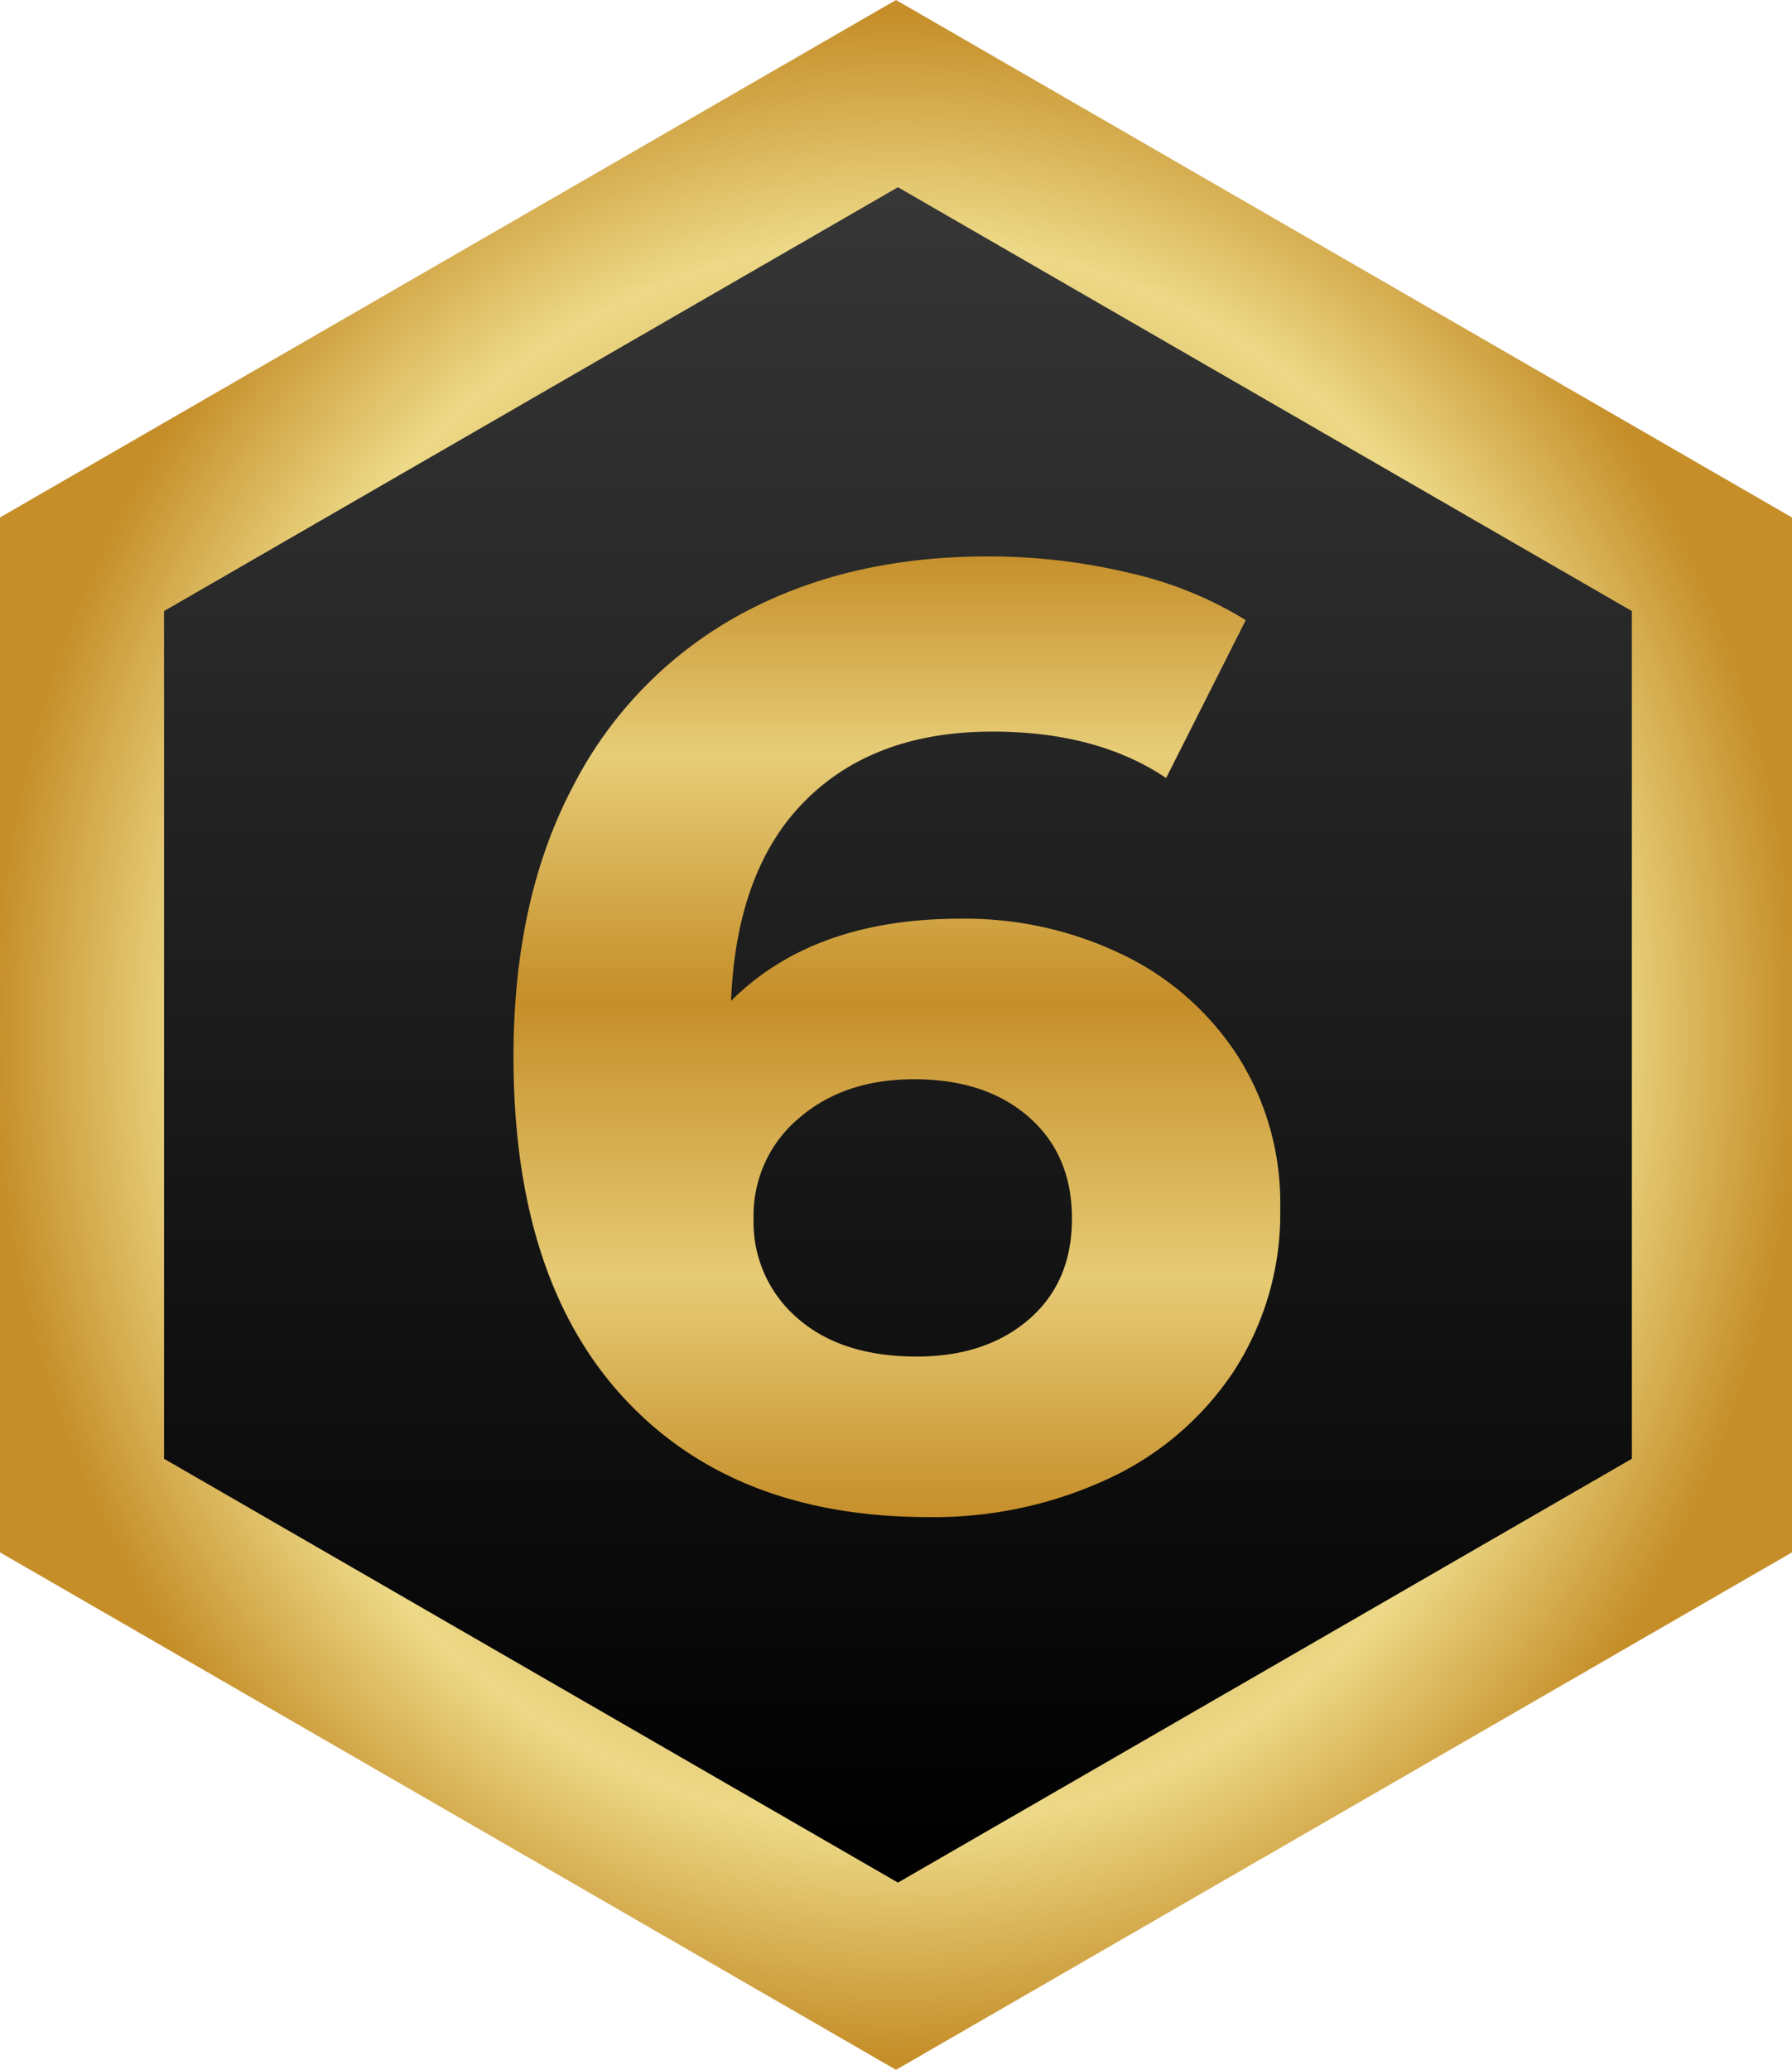
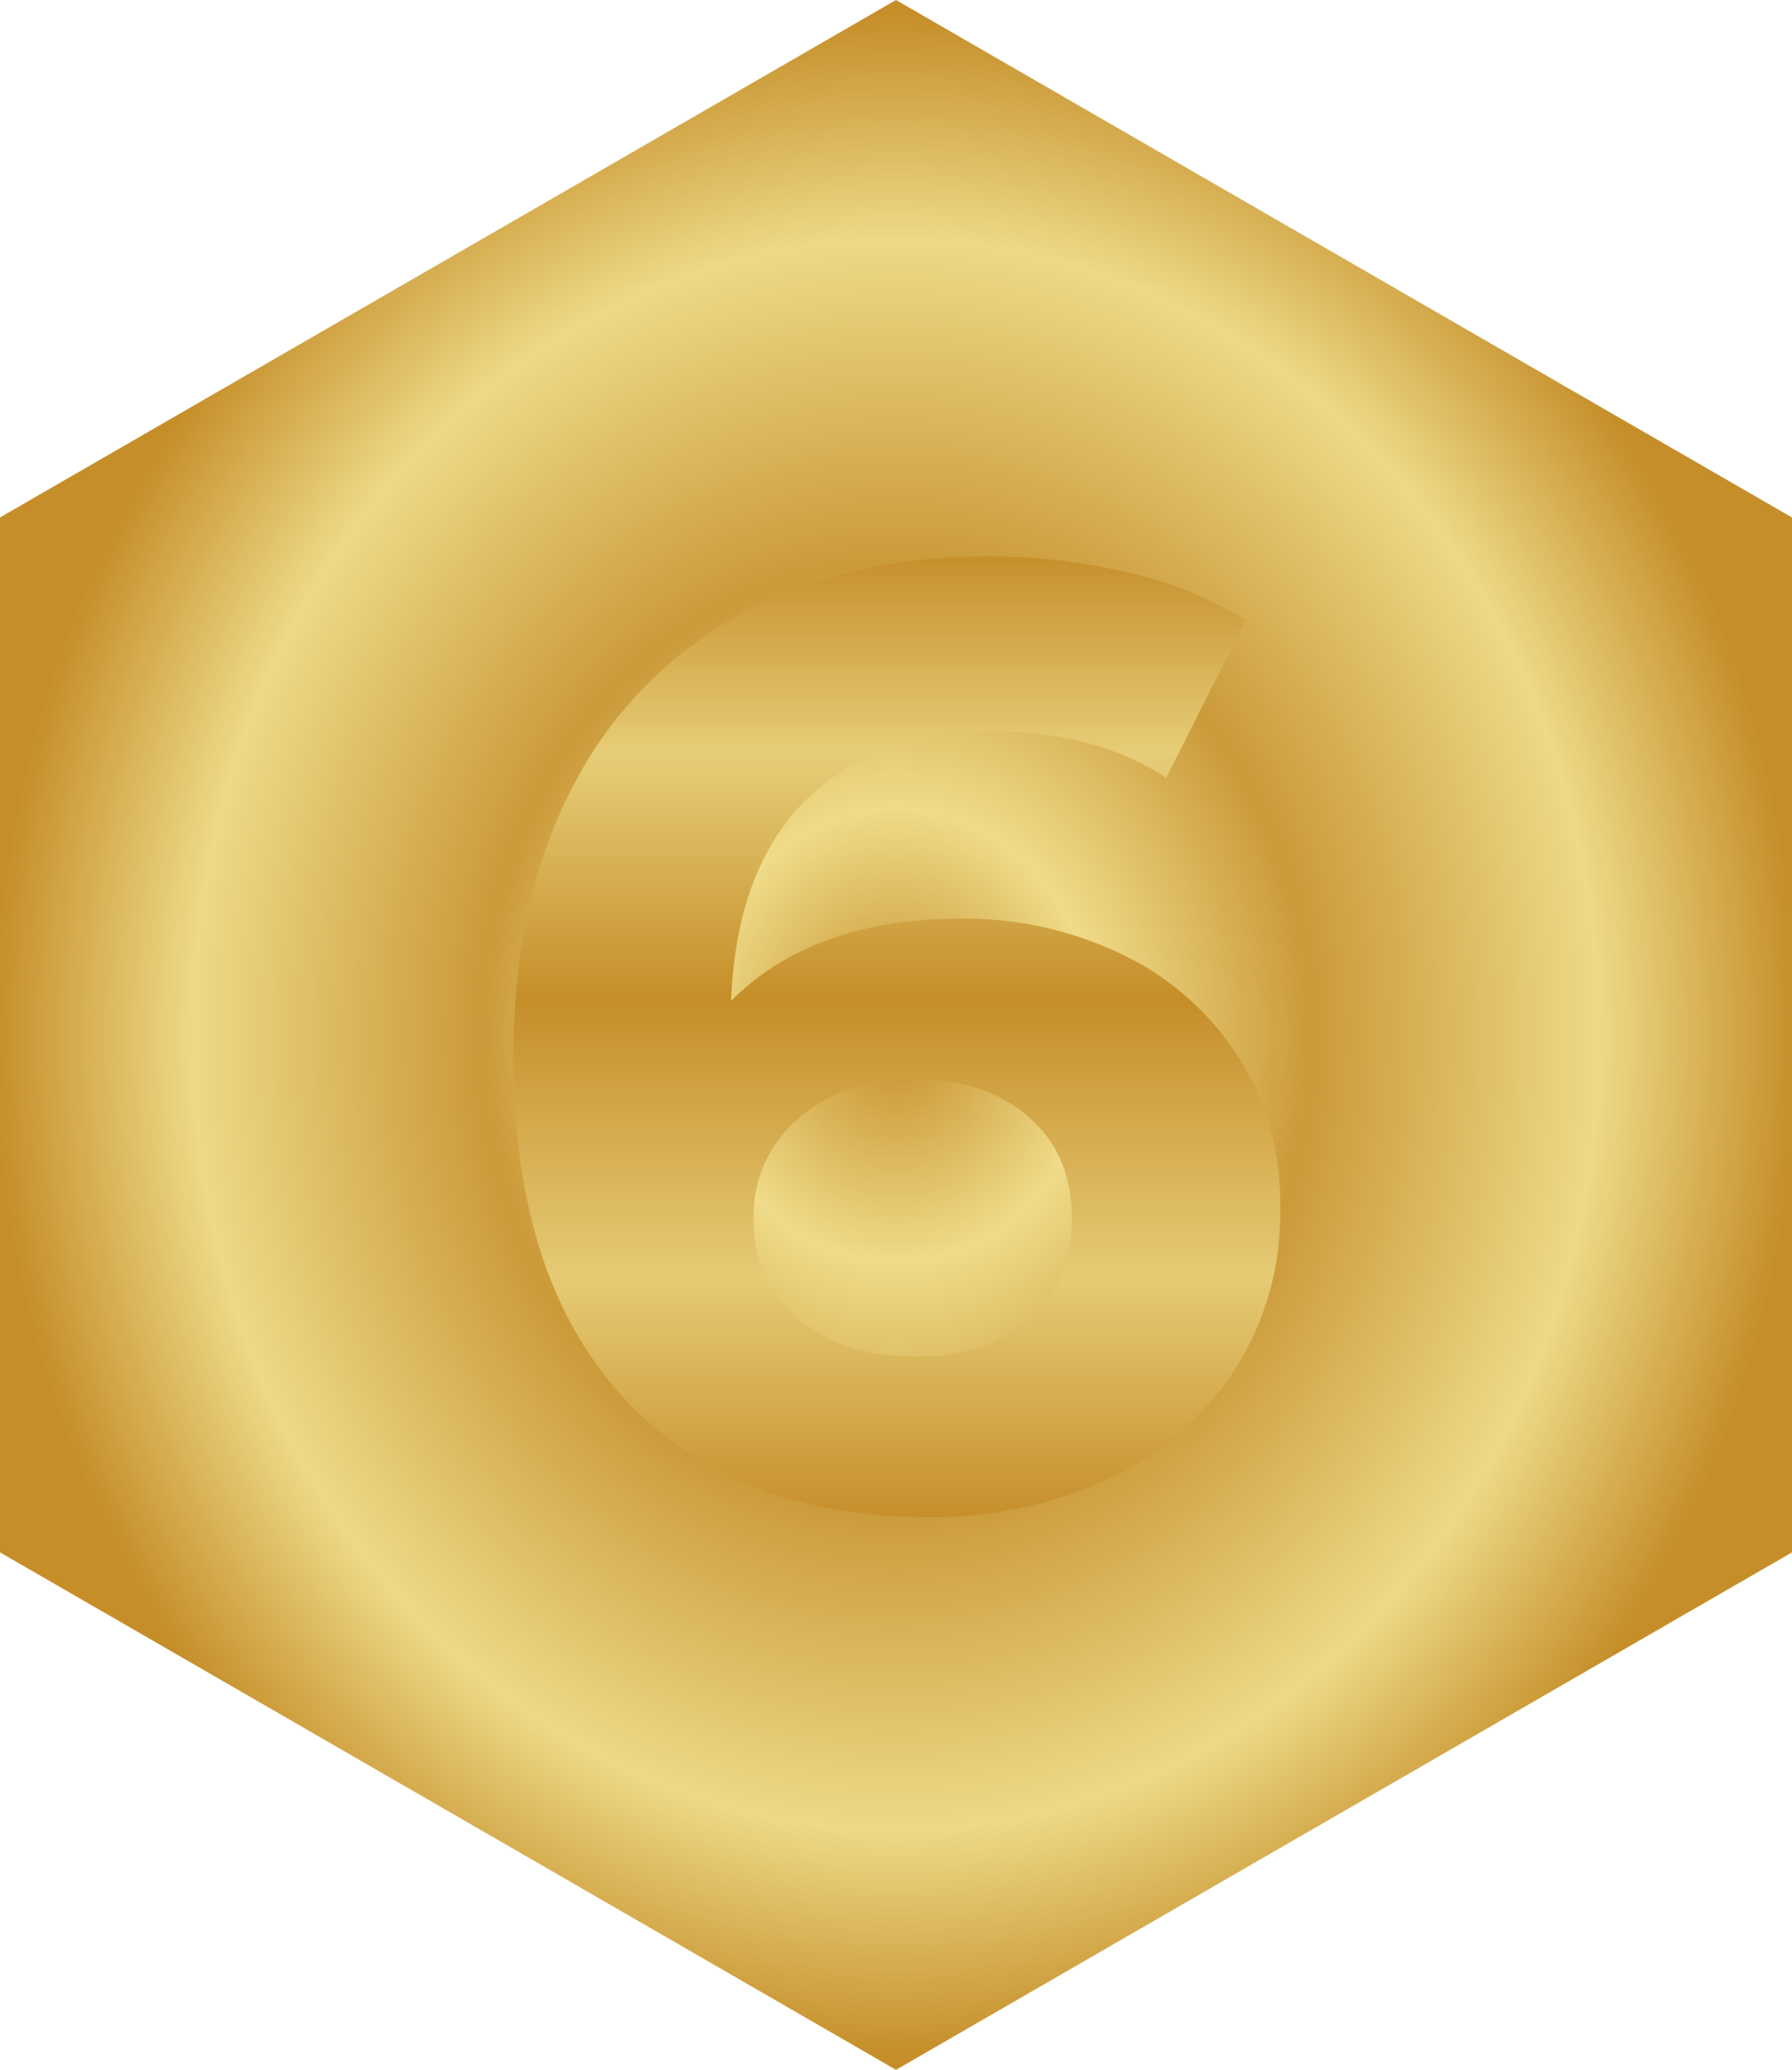
<svg xmlns="http://www.w3.org/2000/svg" width="251.269" height="290.142" viewBox="0 0 251.269 290.142">
  <defs>
    <radialGradient id="radial-gradient" cx="0.5" cy="0.5" r="0.5" gradientUnits="objectBoundingBox">
      <stop offset="0" stop-color="#c58e29" />
      <stop offset="0.222" stop-color="#efdb89" />
      <stop offset="0.46" stop-color="#cb9a39" />
      <stop offset="0.778" stop-color="#edd987" />
      <stop offset="1" stop-color="#c58e29" />
    </radialGradient>
    <linearGradient id="linear-gradient" x1="0.5" y1="1" x2="0.5" gradientUnits="objectBoundingBox">
      <stop offset="0" />
      <stop offset="1" stop-color="#363636" />
    </linearGradient>
    <linearGradient id="linear-gradient-2" x1="0.5" x2="0.5" y2="1" gradientUnits="objectBoundingBox">
      <stop offset="0" stop-color="#c6902c" />
      <stop offset="0.205" stop-color="#e7cd78" />
      <stop offset="0.462" stop-color="#c58e29" />
      <stop offset="0.751" stop-color="#e6cb75" />
      <stop offset="1" stop-color="#c68f2b" />
    </linearGradient>
  </defs>
  <g id="_6" data-name="6" transform="translate(736 -334)">
    <path id="Контур_38" data-name="Контур 38" d="M11100.234,2089.8l62.817,36.268,62.816,36.269v145.069l-62.816,36.267-62.817,36.269-62.819-36.269-62.815-36.267V2162.337l62.815-36.269Z" transform="translate(-11710.6 -1755.8)" fill-rule="evenodd" fill="url(#radial-gradient)" />
-     <path id="Контур_98" data-name="Контур 98" d="M11613.807,2709.08l-51.453,29.707-51.453,29.707V2887.32l51.453,29.708,51.453,29.705,51.454-29.705,51.454-29.708V2768.494l-51.454-29.707Z" transform="translate(-12223.9 -2348.836)" fill-rule="evenodd" fill="url(#linear-gradient)" />
    <path id="Контур_56" data-name="Контур 56" d="M69.936-81.654a50.793,50.793,0,0,1,22.692,5.022A39.645,39.645,0,0,1,108.81-62.4a38.354,38.354,0,0,1,5.952,21.3,40.558,40.558,0,0,1-6.51,22.878A42.468,42.468,0,0,1,90.489-3.069a57.974,57.974,0,0,1-25.017,5.3q-27.342,0-42.78-16.74T7.254-62.31q0-22.134,8.37-37.944a57,57,0,0,1,23.343-23.994q14.973-8.184,34.689-8.184a84.488,84.488,0,0,1,20,2.325,53.505,53.505,0,0,1,16.275,6.6L98.766-101.37q-9.672-6.51-24.366-6.51-16.554,0-26.226,9.672T37.758-70.122Q49.29-81.654,69.936-81.654ZM63.8-20.274q9.672,0,15.717-5.208T85.56-39.618q0-8.928-6.045-14.229t-16.089-5.3q-9.858,0-16.182,5.487A17.757,17.757,0,0,0,40.92-39.618a17.711,17.711,0,0,0,6.138,13.95Q53.2-20.274,63.8-20.274Z" transform="translate(-671.254 544.432)" fill="url(#linear-gradient-2)" />
  </g>
</svg>